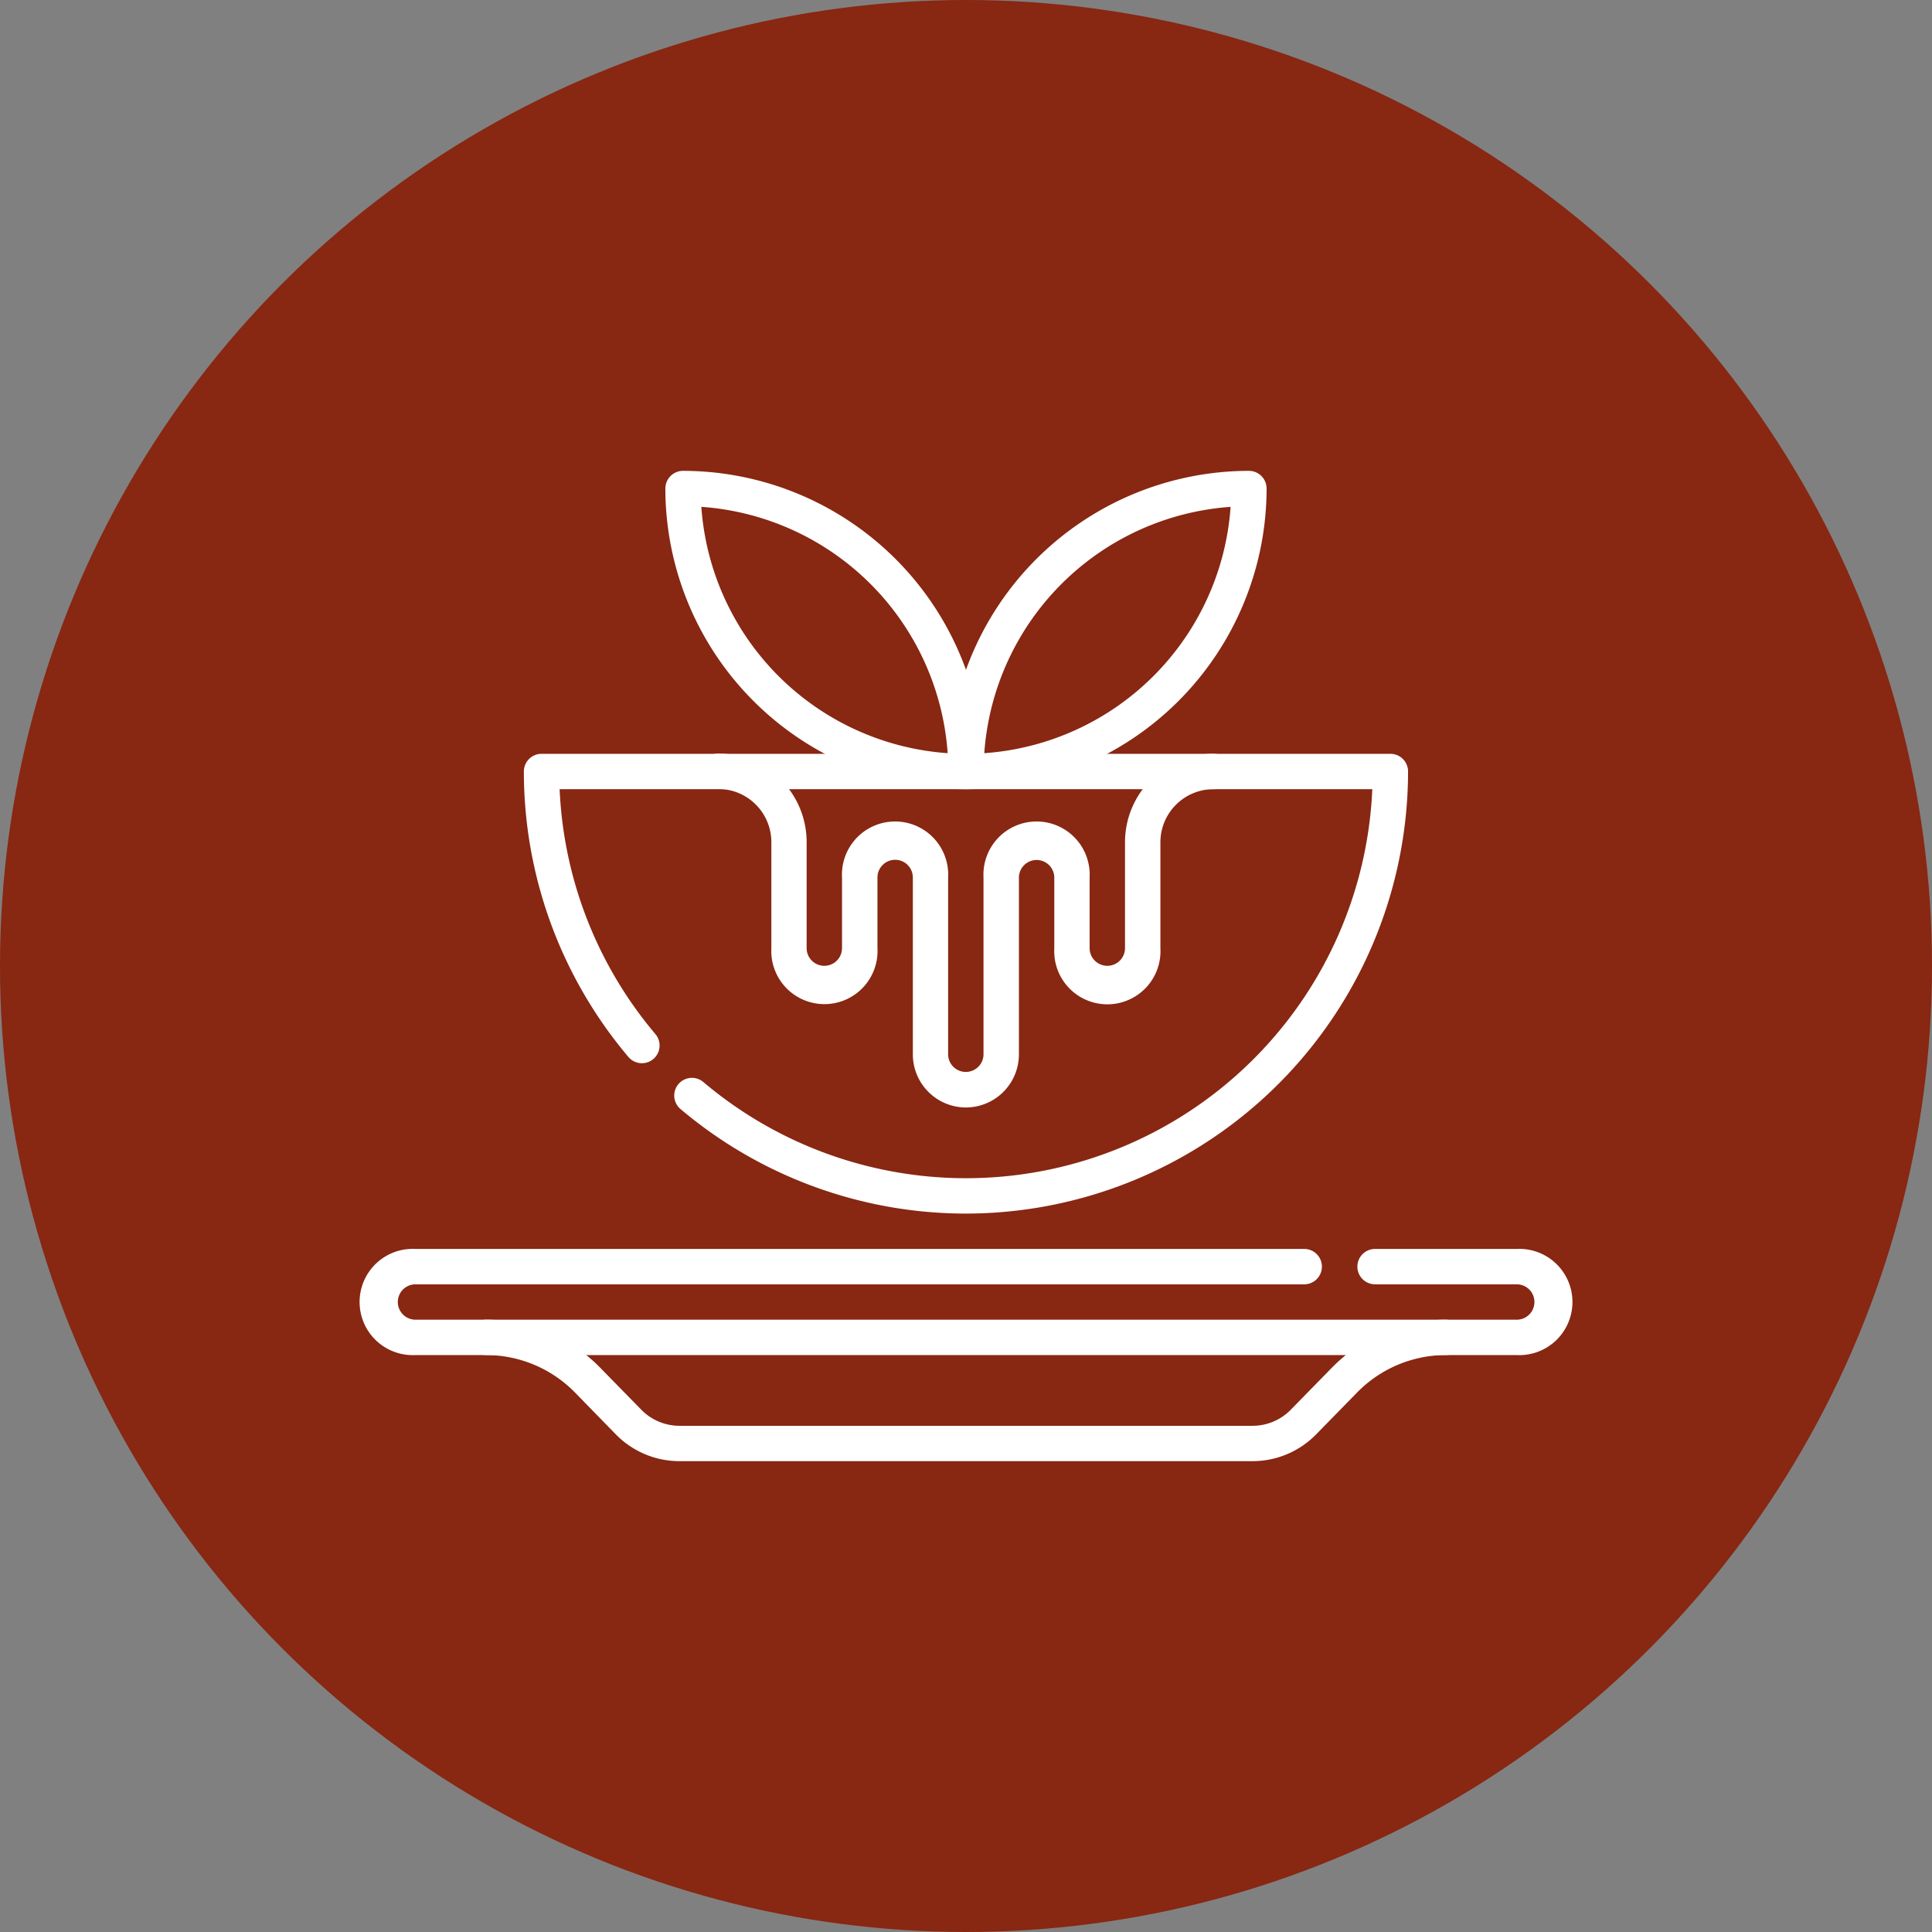
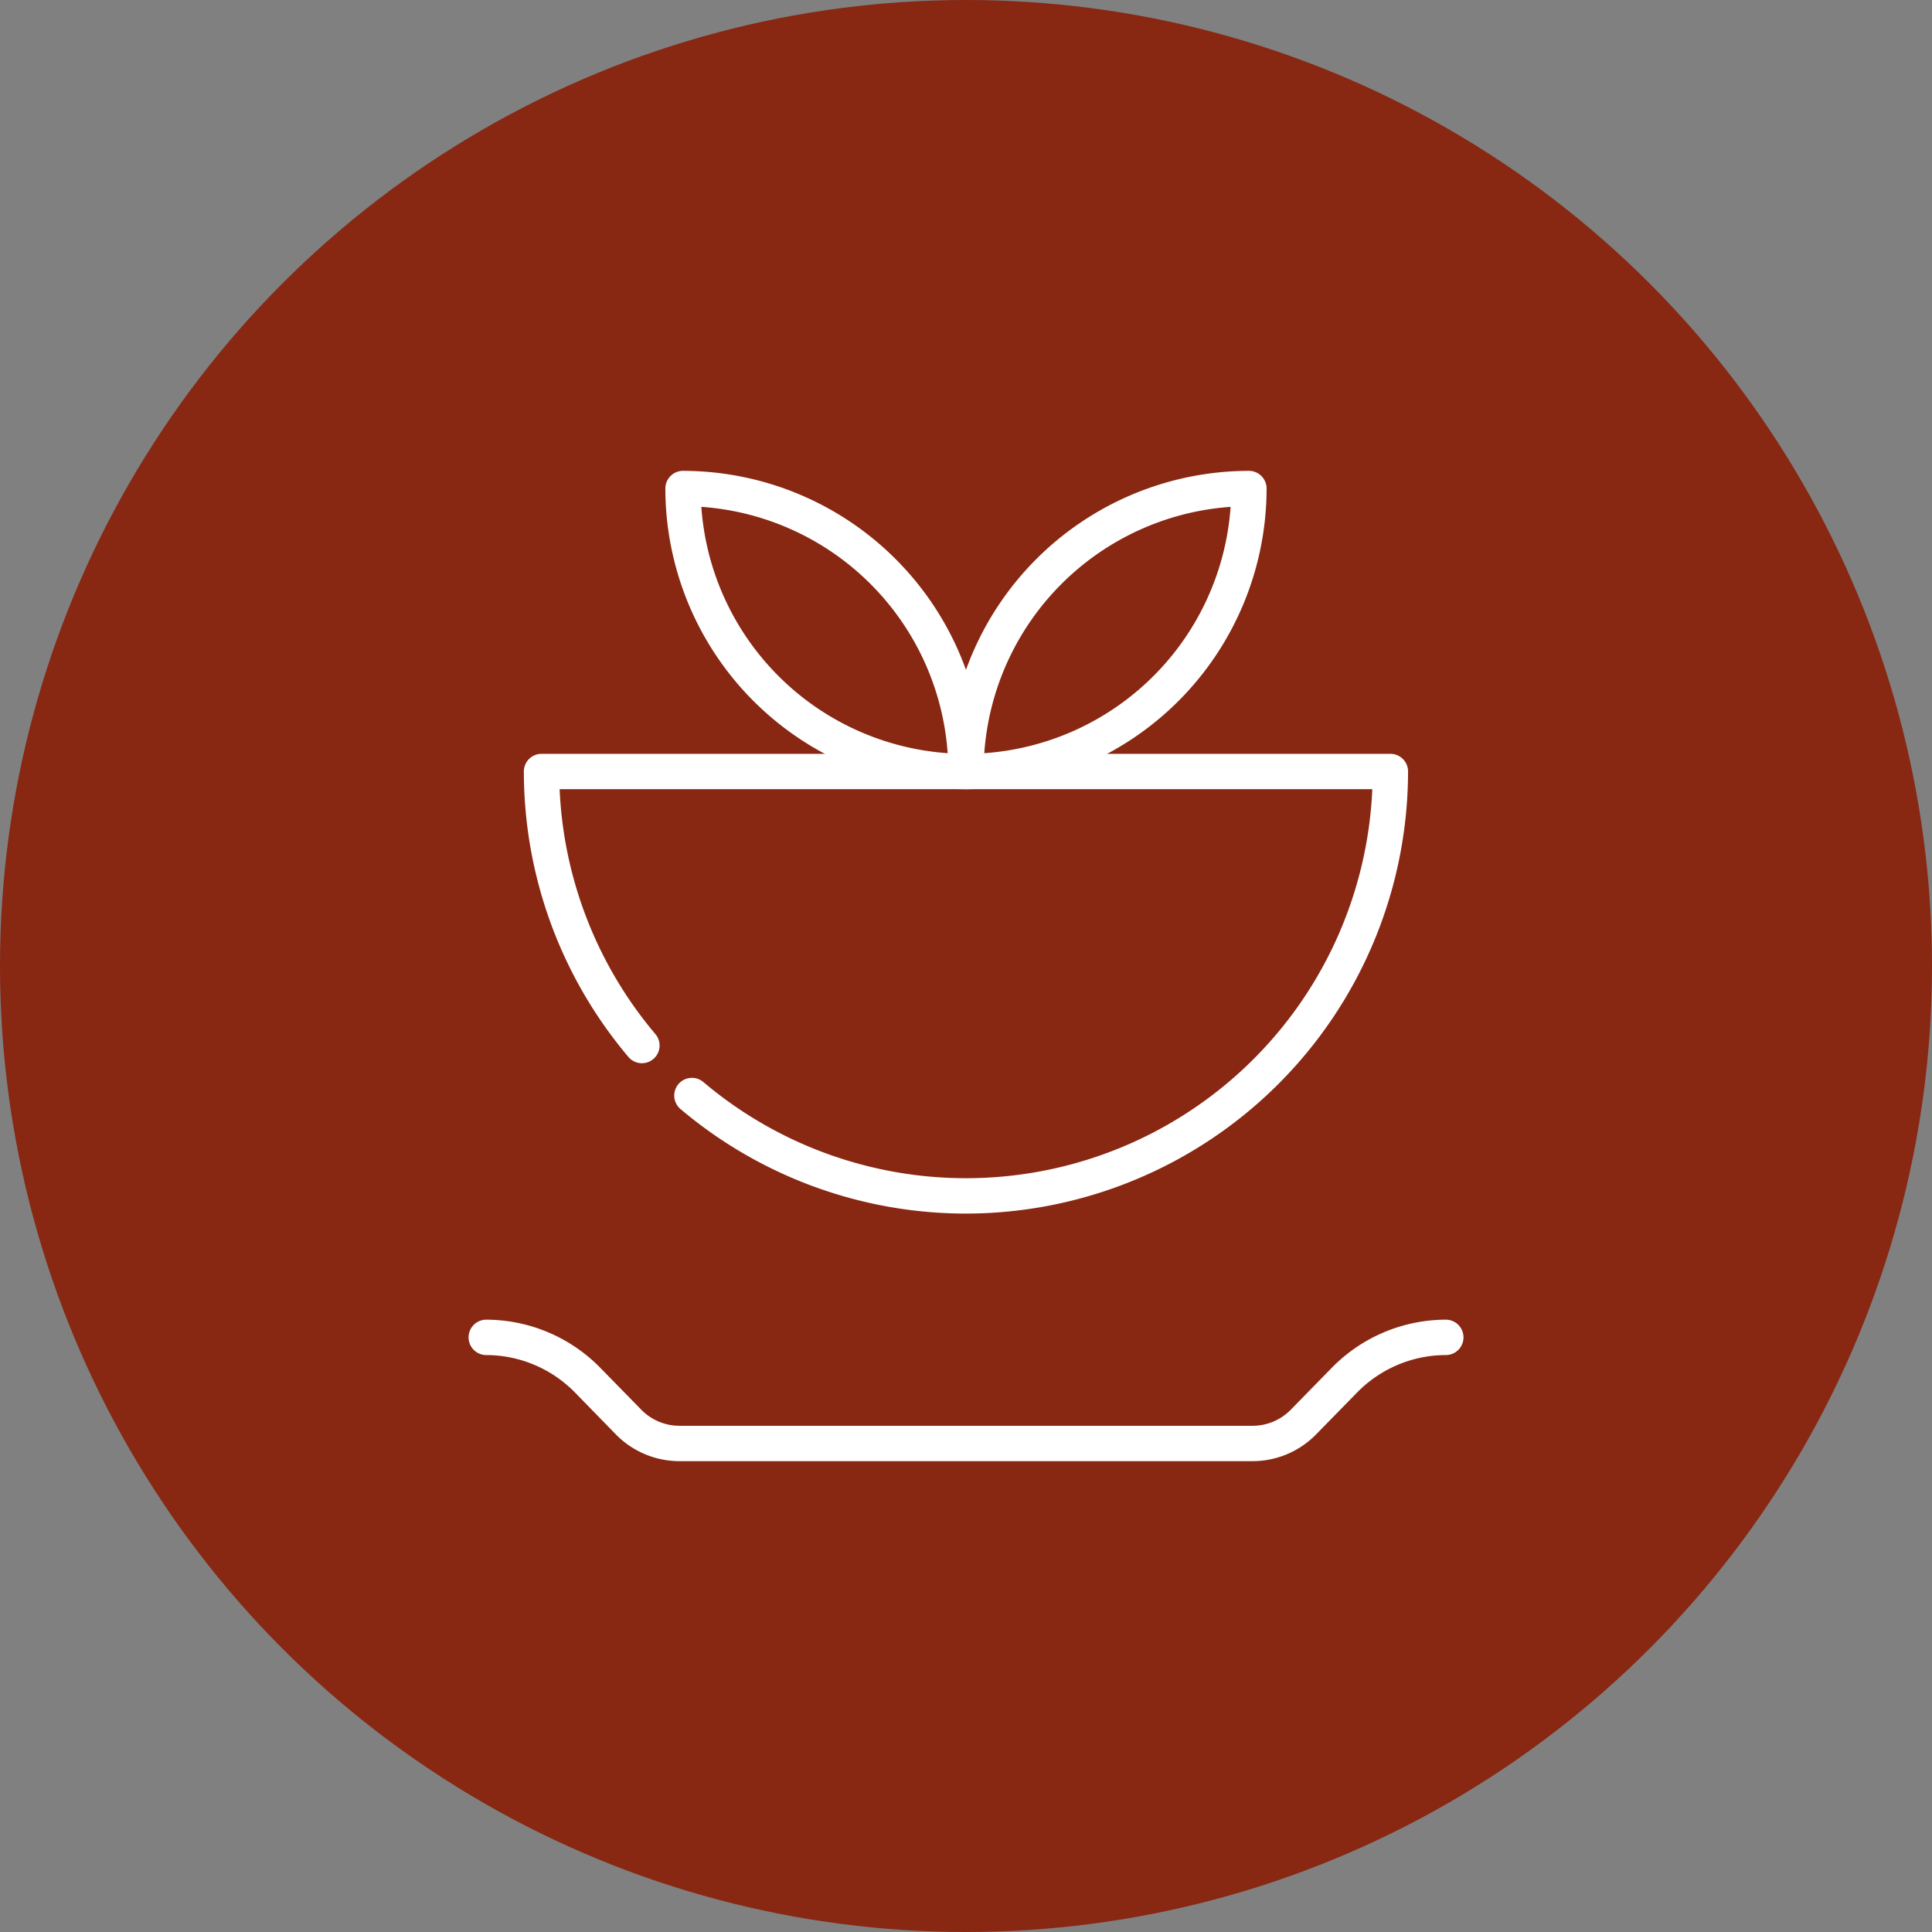
<svg xmlns="http://www.w3.org/2000/svg" viewBox="0 0 80 80" height="80" width="80">
  <rect x="0" y="0" width="80" height="80" fill="#808080" stroke="none" />
  <g transform="translate(-639.5 -4192)" data-name="Group 131435" id="Group_131435">
    <circle fill="#882712" transform="translate(639.5 4192)" r="40" cy="40" cx="40" data-name="Ellipse 14" id="Ellipse_14" />
    <g transform="translate(654.505 4211.497)" id="meal_12691059">
-       <path fill="#fff" transform="translate(-61.812 -154.284)" d="M86.806,185.039a18.316,18.316,0,0,1-11.821-4.329.732.732,0,1,1,.946-1.118,16.841,16.841,0,0,0,27.7-12.127H69.98a16.85,16.85,0,0,0,3.966,10.142.732.732,0,1,1-1.118.946,18.316,18.316,0,0,1-4.329-11.82.732.732,0,0,1,.732-.732H104.38a.732.732,0,0,1,.732.732A18.327,18.327,0,0,1,86.806,185.039Z" data-name="Path 144128" id="Path_144128" />
-       <path fill="#fff" transform="translate(0 -343.781)" d="M47.792,380.394H2.2A2.2,2.2,0,1,1,2.2,376H39a.732.732,0,1,1,0,1.465H2.2a.732.732,0,0,0,0,1.465h45.6a.732.732,0,0,0,0-1.465H41.934a.732.732,0,1,1,0-1.465h5.858a2.2,2.2,0,1,1,0,4.394Z" data-name="Path 144129" id="Path_144129" />
+       <path fill="#fff" transform="translate(-61.812 -154.284)" d="M86.806,185.039a18.316,18.316,0,0,1-11.821-4.329.732.732,0,1,1,.946-1.118,16.841,16.841,0,0,0,27.7-12.127H69.98a16.85,16.85,0,0,0,3.966,10.142.732.732,0,1,1-1.118.946,18.316,18.316,0,0,1-4.329-11.82.732.732,0,0,1,.732-.732H104.38a.732.732,0,0,1,.732.732A18.327,18.327,0,0,1,86.806,185.039" data-name="Path 144128" id="Path_144128" />
      <path fill="#fff" transform="translate(-40.606 -370.852)" d="M77.475,411.858H53.727a3.683,3.683,0,0,1-2.617-1.1L49.4,409.006a5.156,5.156,0,0,0-3.664-1.541.732.732,0,1,1,0-1.465,6.629,6.629,0,0,1,4.711,1.982l1.713,1.751a2.21,2.21,0,0,0,1.57.661H77.475a2.21,2.21,0,0,0,1.57-.661l1.713-1.751A6.629,6.629,0,0,1,85.469,406a.732.732,0,1,1,0,1.465,5.156,5.156,0,0,0-3.664,1.541l-1.713,1.751A3.683,3.683,0,0,1,77.475,411.858Z" data-name="Path 144130" id="Path_144130" />
      <path fill="#fff" transform="translate(-115.954 -46)" d="M140.948,59.181A12.462,12.462,0,0,1,128.5,46.732a.732.732,0,0,1,.732-.732,12.47,12.47,0,0,1,11.716,8.24A12.47,12.47,0,0,1,152.664,46a.732.732,0,0,1,.732.732A12.462,12.462,0,0,1,140.948,59.181Zm10.958-11.69a11,11,0,0,0-10.2,10.2A11,11,0,0,0,151.906,47.49Zm-21.916,0a11,11,0,0,0,10.2,10.2A11,11,0,0,0,129.99,47.49Z" data-name="Path 144131" id="Path_144131" />
-       <path fill="#fff" transform="translate(-129.49 -154.284)" d="M154.484,180.645a2.2,2.2,0,0,1-2.2-2.2v-7.323a.732.732,0,1,0-1.465,0v2.929a2.2,2.2,0,1,1-4.394,0v-4.394a2.2,2.2,0,0,0-2.2-2.2.732.732,0,1,1,0-1.465,3.665,3.665,0,0,1,3.661,3.661v4.394a.732.732,0,1,0,1.465,0v-2.929a2.2,2.2,0,1,1,4.394,0v7.323a.732.732,0,1,0,1.465,0v-7.323a2.2,2.2,0,1,1,4.394,0v2.929a.732.732,0,1,0,1.465,0v-4.394A3.665,3.665,0,0,1,164.735,166a.732.732,0,0,1,0,1.465,2.2,2.2,0,0,0-2.2,2.2v4.394a2.2,2.2,0,1,1-4.394,0v-2.929a.732.732,0,1,0-1.465,0v7.323A2.2,2.2,0,0,1,154.484,180.645Z" data-name="Path 144132" id="Path_144132" />
    </g>
  </g>
</svg>